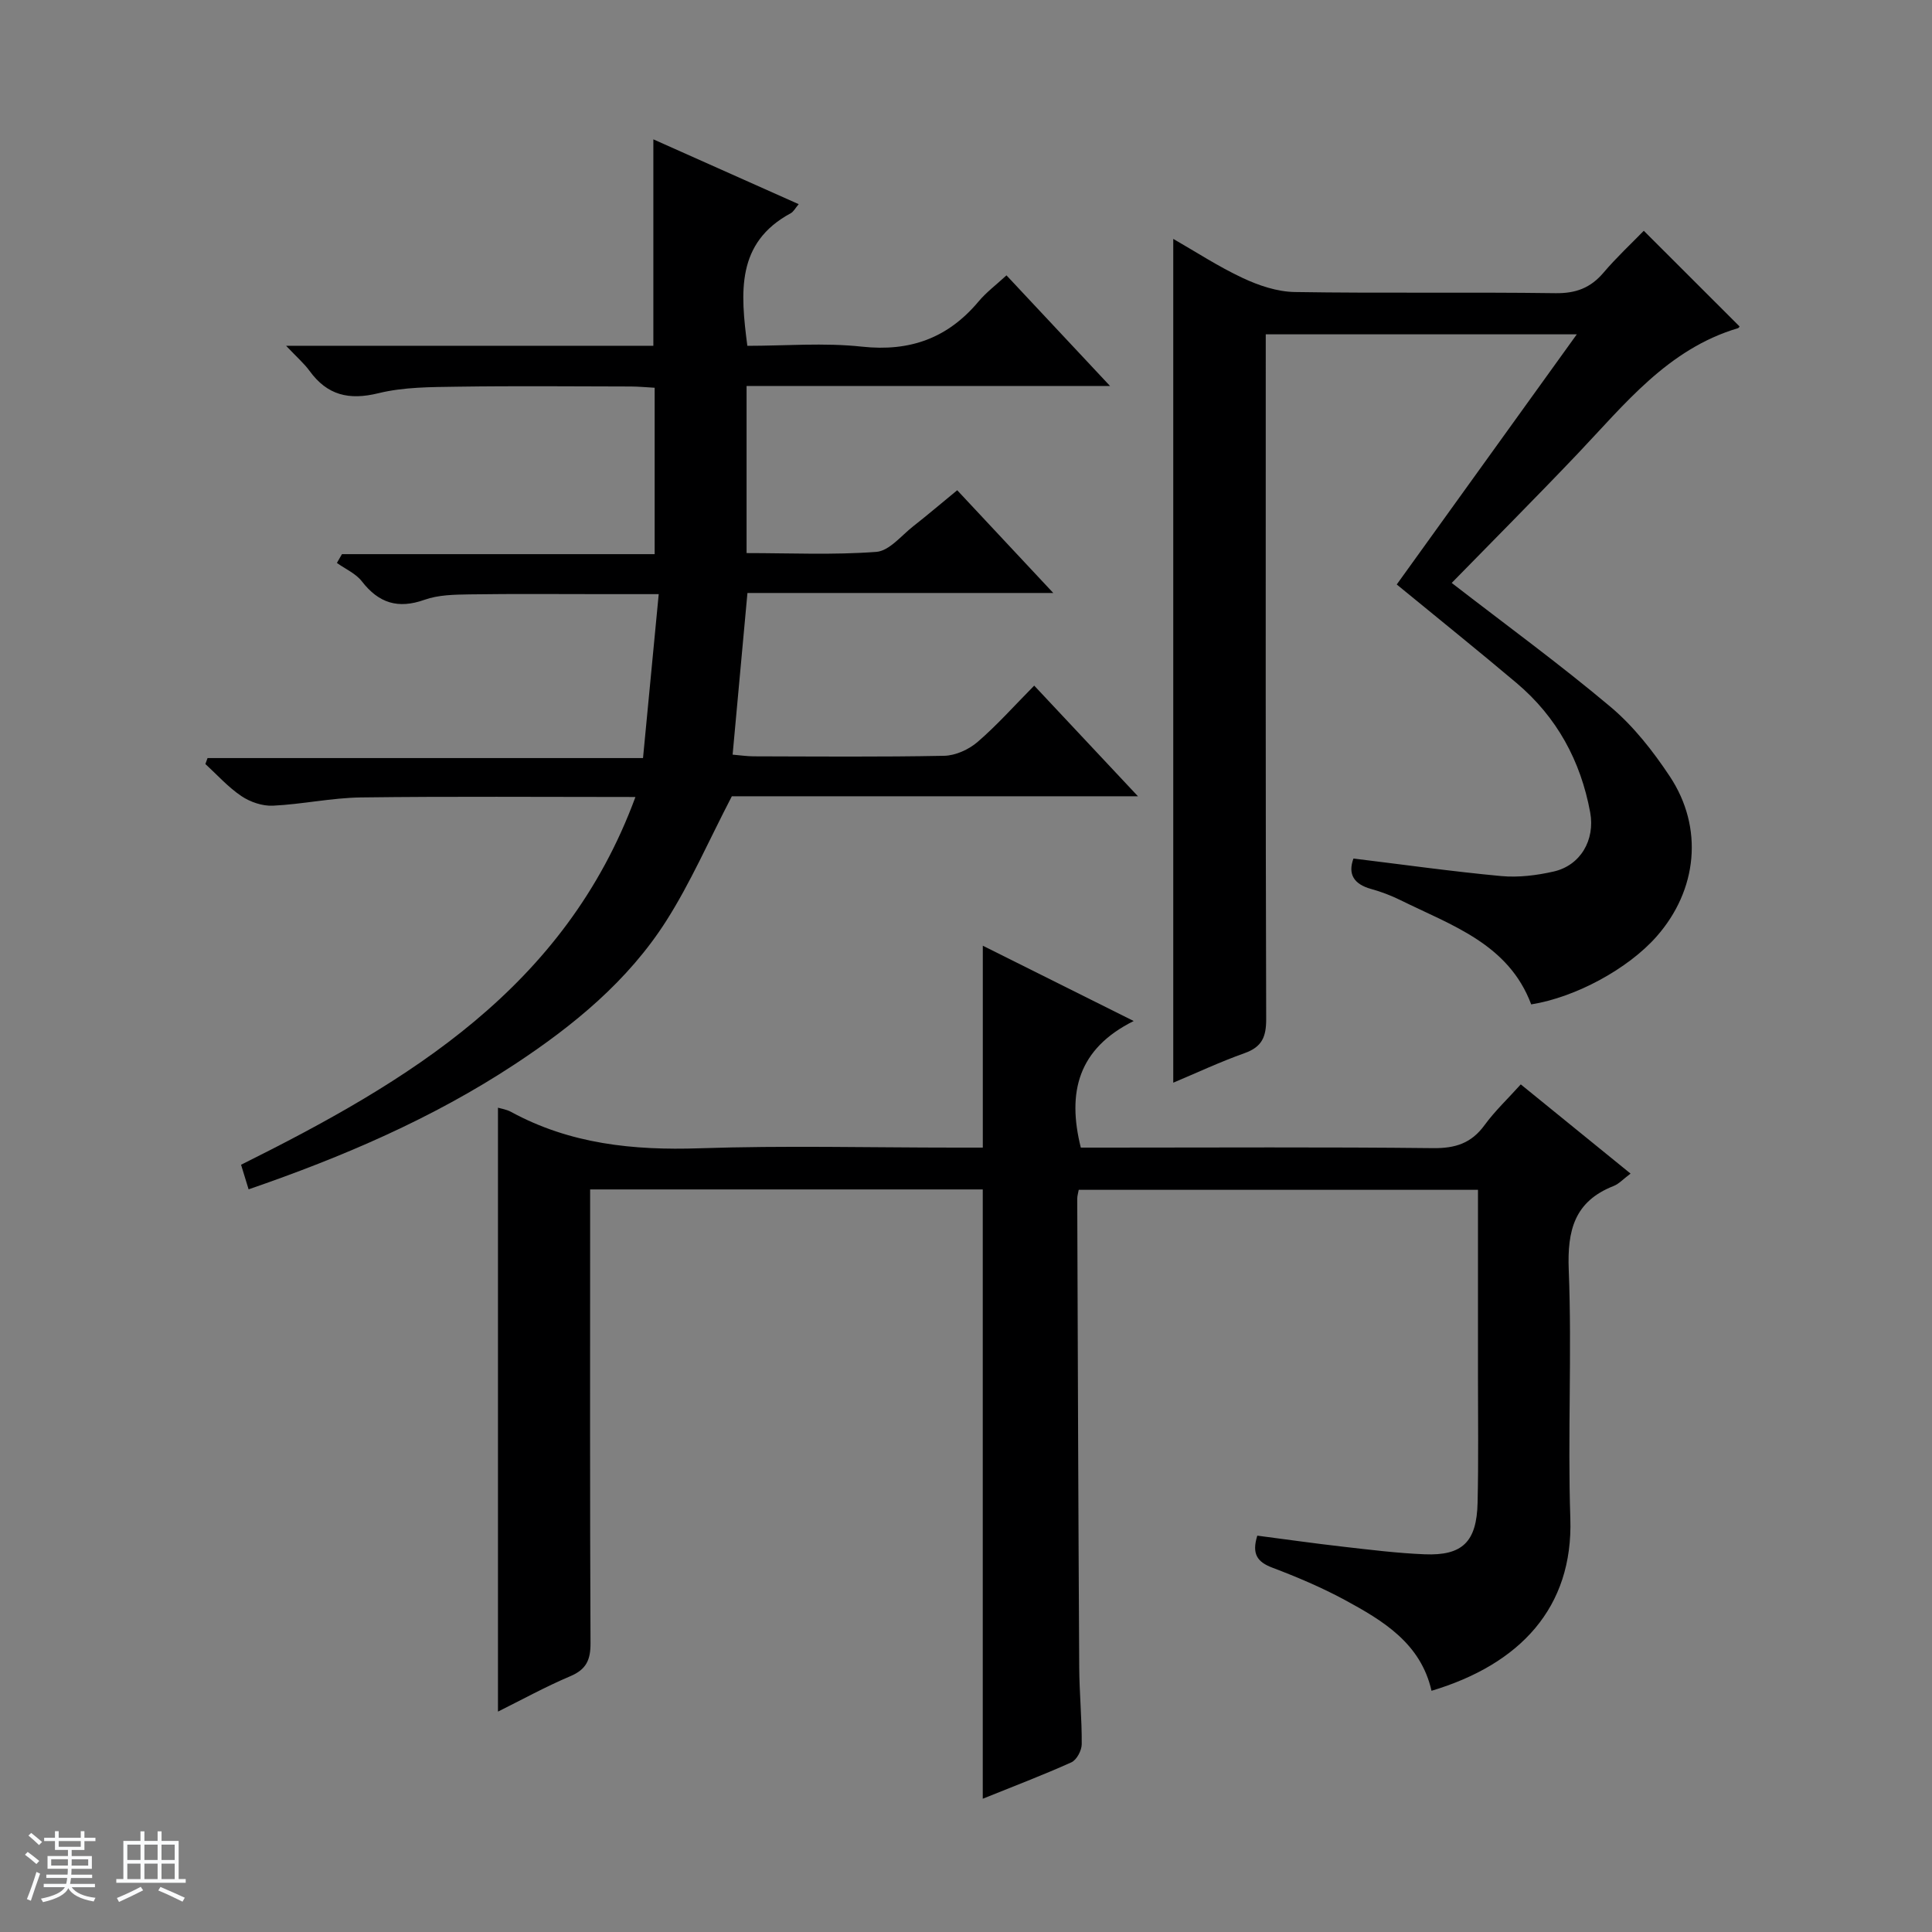
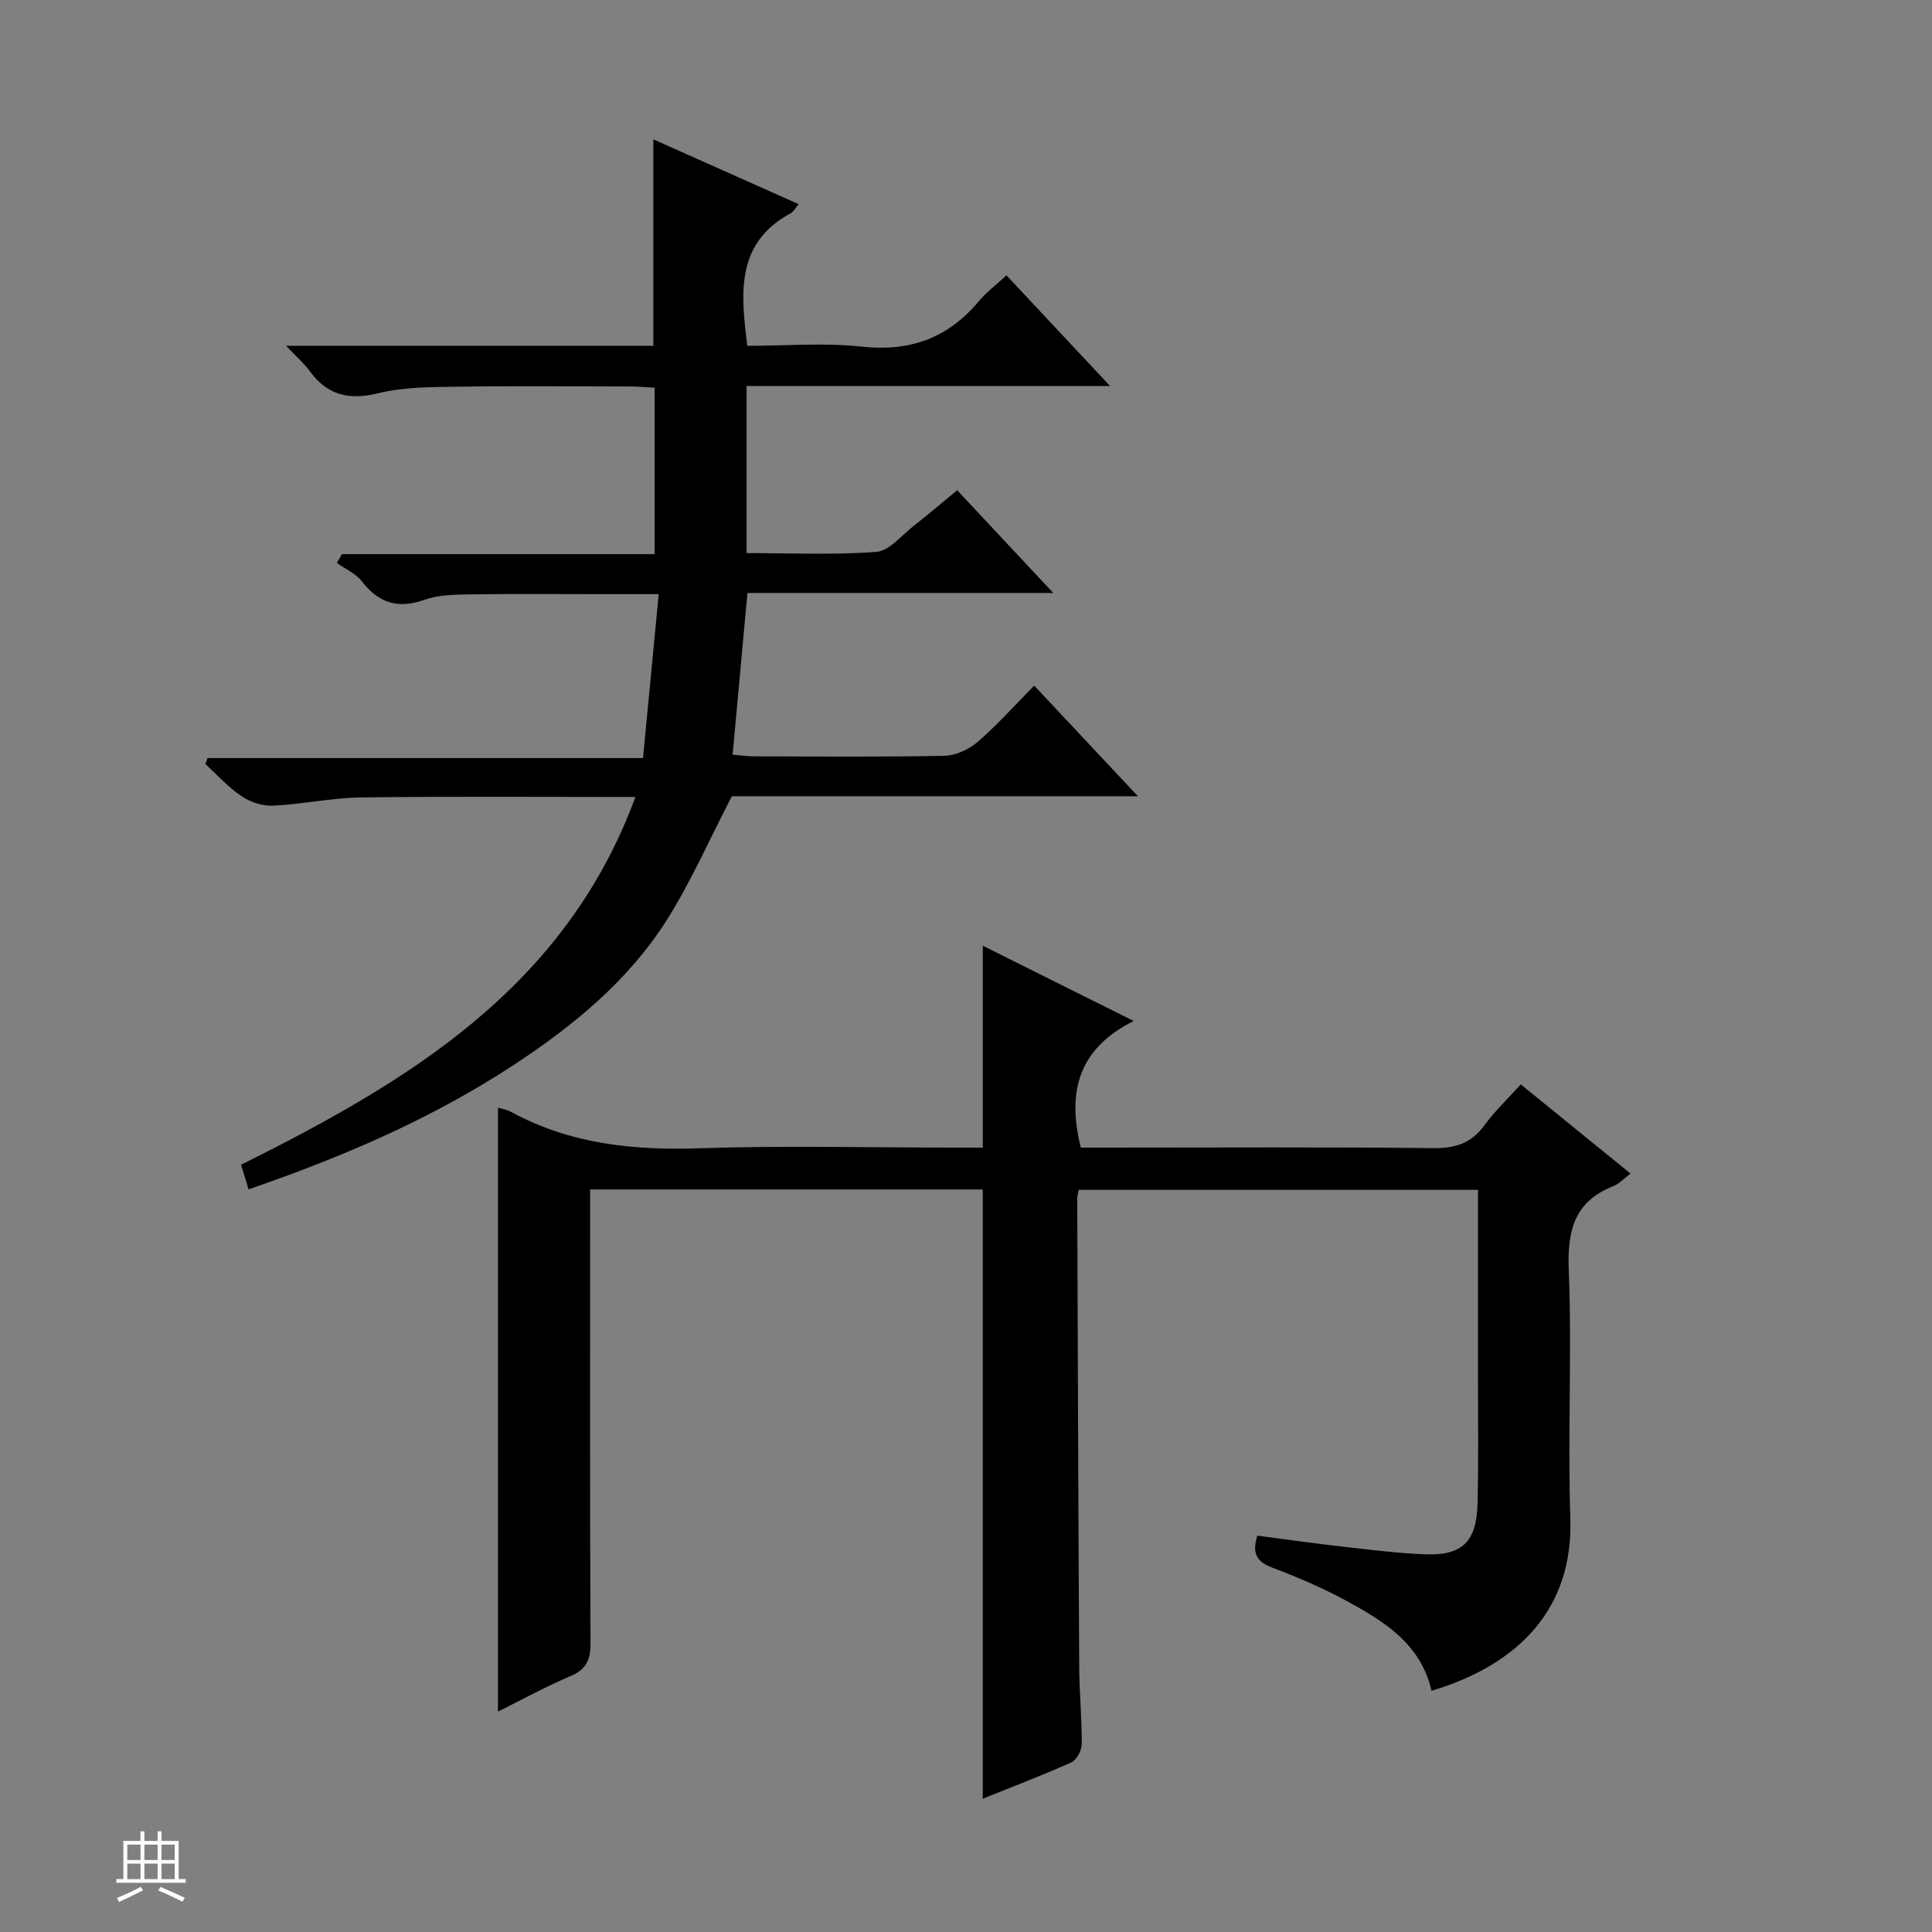
<svg xmlns="http://www.w3.org/2000/svg" enable-background="new 0 0 400 400" viewBox="0 0 400 400">
  <rect x="0" y="0" width="400" height="400" fill="#808080" stroke="none" />
-   <path d="m5.17 384 .56-.58c.85.61 1.65 1.24 2.4 1.87l-.59.64c-.84-.73-1.63-1.38-2.37-1.93m1.22 9.53-.82-.34c.71-1.76 1.37-3.64 1.98-5.63.24.13.5.25.76.36-.6 1.67-1.24 3.54-1.92 5.61m-.5-13.5.57-.54c.56.44 1.31 1.06 2.26 1.87l-.64.64c-.68-.66-1.41-1.32-2.19-1.97m3.25.46h2.24v-1.36h.77v1.36h4.57v-1.36h.76v1.36h2.28v.69h-2.28v1.84h-2.64v1.26h4.18v2.64h-4.21c0 .45-.02.86-.05 1.21h4.32v.69h-4.38c-.04.34-.1.75-.19 1.22h5.15v.69h-4.82c.87 1.19 2.51 1.92 4.93 2.19-.17.31-.3.57-.37.76-2.77-.49-4.52-1.41-5.26-2.76-.56 1.26-2.3 2.23-5.24 2.9-.12-.24-.26-.48-.43-.72 2.73-.55 4.38-1.34 4.96-2.38h-4.38v-.69h4.65c.1-.38.17-.79.21-1.22h-4.32v-.69h4.4c.03-.34.05-.75.05-1.21h-4.2v-2.64h4.23v-1.26h-2.69v-1.84h-2.24zm1.46 4.46v1.29h3.45c.01-.4.02-.57.01-.53v-.32-.45h-3.46zm1.55-2.59h4.57v-1.19h-4.57zm6.11 2.59h-3.42v.77c-.01.19-.01.37-.02.53h3.44z" fill="#fafbfc" />
  <path d="m32.63 379.16h.82v1.98h3.54v7.89h1.46v.78h-14.37v-.78h1.46v-7.89h3.54v-1.98h.82v1.98h2.73zm-3.49 11.48.5.73c-1.61.82-3.28 1.63-5 2.41-.13-.27-.28-.55-.44-.82 1.75-.72 3.4-1.49 4.94-2.32m-2.78-5.55h2.73v-3.18h-2.73zm0 3.95h2.73v-3.2h-2.73zm3.54-3.95h2.73v-3.18h-2.73zm0 3.95h2.73v-3.2h-2.73zm7.89 4.68c-1.84-.92-3.51-1.7-5.02-2.32l.45-.73c1.89.8 3.57 1.55 5.04 2.23zm-1.62-11.81h-2.73v3.18h2.73zm-2.73 7.13h2.73v-3.2h-2.73v3.19z" fill="#fafbfc" />
  <g fill="#000001">
    <path d="m296.38 350.06c-2.22-9.81-9.99-14.49-17.94-18.8-4.81-2.6-9.89-4.75-15.01-6.69-3.1-1.17-4.31-2.81-3.12-6.63 5.8.75 11.79 1.61 17.79 2.29 5.61.64 11.22 1.34 16.85 1.57 7.84.32 10.79-2.58 10.97-10.69.2-8.66.08-17.33.08-25.99.01-12.81 0-25.62 0-38.78-27.66 0-55.04 0-82.66 0-.11.63-.31 1.25-.31 1.87.12 32.32.22 64.65.41 96.97.03 5.32.56 10.63.52 15.95-.01 1.29-1.05 3.25-2.14 3.74-5.88 2.65-11.92 4.94-18.35 7.54 0-42.3 0-84.09 0-126.15-26.82 0-53.72 0-81.29 0v5.94c0 29.33-.06 58.66.08 87.98.02 3.44-.85 5.45-4.16 6.85-5.17 2.19-10.13 4.92-15 7.34 0-41.84 0-83.4 0-125.03.59.18 1.74.34 2.7.86 12.22 6.66 25.31 8 39.03 7.54 17.64-.59 35.32-.14 52.98-.14h5.67c0-13.93 0-27.46 0-41.8 10.04 5.01 20.01 9.99 31.24 15.59-11.51 5.73-13.82 14.73-10.95 26.21h5.46c22.5 0 44.99-.14 67.49.11 4.6.05 7.9-1.01 10.63-4.75 2.13-2.92 4.81-5.45 7.51-8.45 7.6 6.18 15.01 12.2 22.73 18.47-1.47 1.09-2.39 2.13-3.54 2.58-8.06 3.18-9.58 9.14-9.26 17.33.68 17.14-.24 34.33.33 51.48.61 18.45-10.4 30.2-28.74 35.69z" />
    <path d="m51.47 246.24c-.53-1.75-1-3.28-1.56-5.09 34.58-17.23 67.07-36.58 81.65-76.14-19.52 0-38.17-.15-56.81.09-6.09.08-12.16 1.42-18.26 1.71-2.17.1-4.71-.77-6.53-2-2.73-1.84-4.99-4.38-7.44-6.63.15-.41.3-.82.45-1.23h90.16c1.1-11.49 2.14-22.31 3.25-33.94-4.47 0-8.06 0-11.66 0-9.17 0-18.33-.09-27.5.05-3.13.05-6.45.09-9.33 1.12-5.49 1.95-9.48.69-12.98-3.83-1.26-1.62-3.42-2.55-5.16-3.8.35-.61.7-1.21 1.05-1.82h64.74c0-11.83 0-22.91 0-34.45-1.66-.09-3.25-.25-4.85-.26-12-.02-24-.14-36 .04-5.47.08-11.09.06-16.34 1.35-6.1 1.5-10.59.43-14.26-4.62-1.13-1.55-2.62-2.83-4.86-5.2h76.04c0-14.5 0-28.26 0-42.74 9.92 4.42 19.82 8.84 30.09 13.42-.67.78-1.05 1.55-1.65 1.88-11.32 6.12-10.42 16.35-8.98 27.45 7.84 0 15.87-.68 23.72.17 9.97 1.08 17.79-1.77 24.15-9.35 1.58-1.89 3.61-3.41 5.78-5.41 7.06 7.55 13.91 14.86 21.44 22.9-25.66 0-50.26 0-75.25 0v34.6c9 0 17.98.42 26.87-.25 2.67-.2 5.17-3.37 7.64-5.31 2.99-2.34 5.88-4.81 9.1-7.45 6.53 6.98 12.84 13.74 19.89 21.27-21.72 0-42.42 0-63.32 0-1.04 11.3-2.03 22.14-3.07 33.47 1.48.12 2.89.34 4.3.35 13.17.03 26.34.15 39.5-.11 2.35-.05 5.08-1.29 6.9-2.85 4.02-3.46 7.57-7.46 11.74-11.68 7.08 7.55 13.91 14.84 21.48 22.91-29.16 0-57.22 0-84.08 0-4.78 9.2-8.56 17.92-13.6 25.83-7.91 12.4-19.15 21.62-31.35 29.66-17.04 11.22-35.62 19.18-55.1 25.89z" />
-     <path d="m242.91 224.16c0-58.33 0-116.35 0-174.7 4.6 2.63 9.32 5.73 14.39 8.1 3.33 1.56 7.13 2.84 10.75 2.9 17.99.29 36-.01 53.99.24 4.23.06 7.27-1.09 9.96-4.26 2.67-3.14 5.7-5.96 8.33-8.66 6.91 6.9 13.34 13.33 19.82 19.8.04-.05-.1.3-.33.37-14.52 4.32-23.43 15.74-33.25 26.06-8.71 9.15-17.63 18.1-26.01 26.68 11.23 8.69 22.38 16.82 32.91 25.68 4.75 4 8.77 9.14 12.23 14.35 7.08 10.66 5.74 23.58-2.73 33.18-5.89 6.68-16.74 12.58-25.95 14.05-4.7-12.55-16.49-16.35-27.1-21.6-1.93-.95-3.98-1.73-6.05-2.3-3.6-1-4.84-3.09-3.65-6.3 10.26 1.25 20.4 2.68 30.59 3.63 3.57.33 7.34-.14 10.86-.94 5.55-1.26 8.61-6.53 7.56-12.25-1.97-10.67-6.9-19.73-15.22-26.76-8.01-6.76-16.18-13.32-24.83-20.42 12.19-16.93 24.53-34.08 37.28-51.79-21.8 0-42.72 0-64.4 0v5.77c0 45.33-.05 90.66.09 136 .01 3.7-.88 5.77-4.47 7.05-5.11 1.82-10.05 4.14-14.77 6.12z" />
  </g>
</svg>